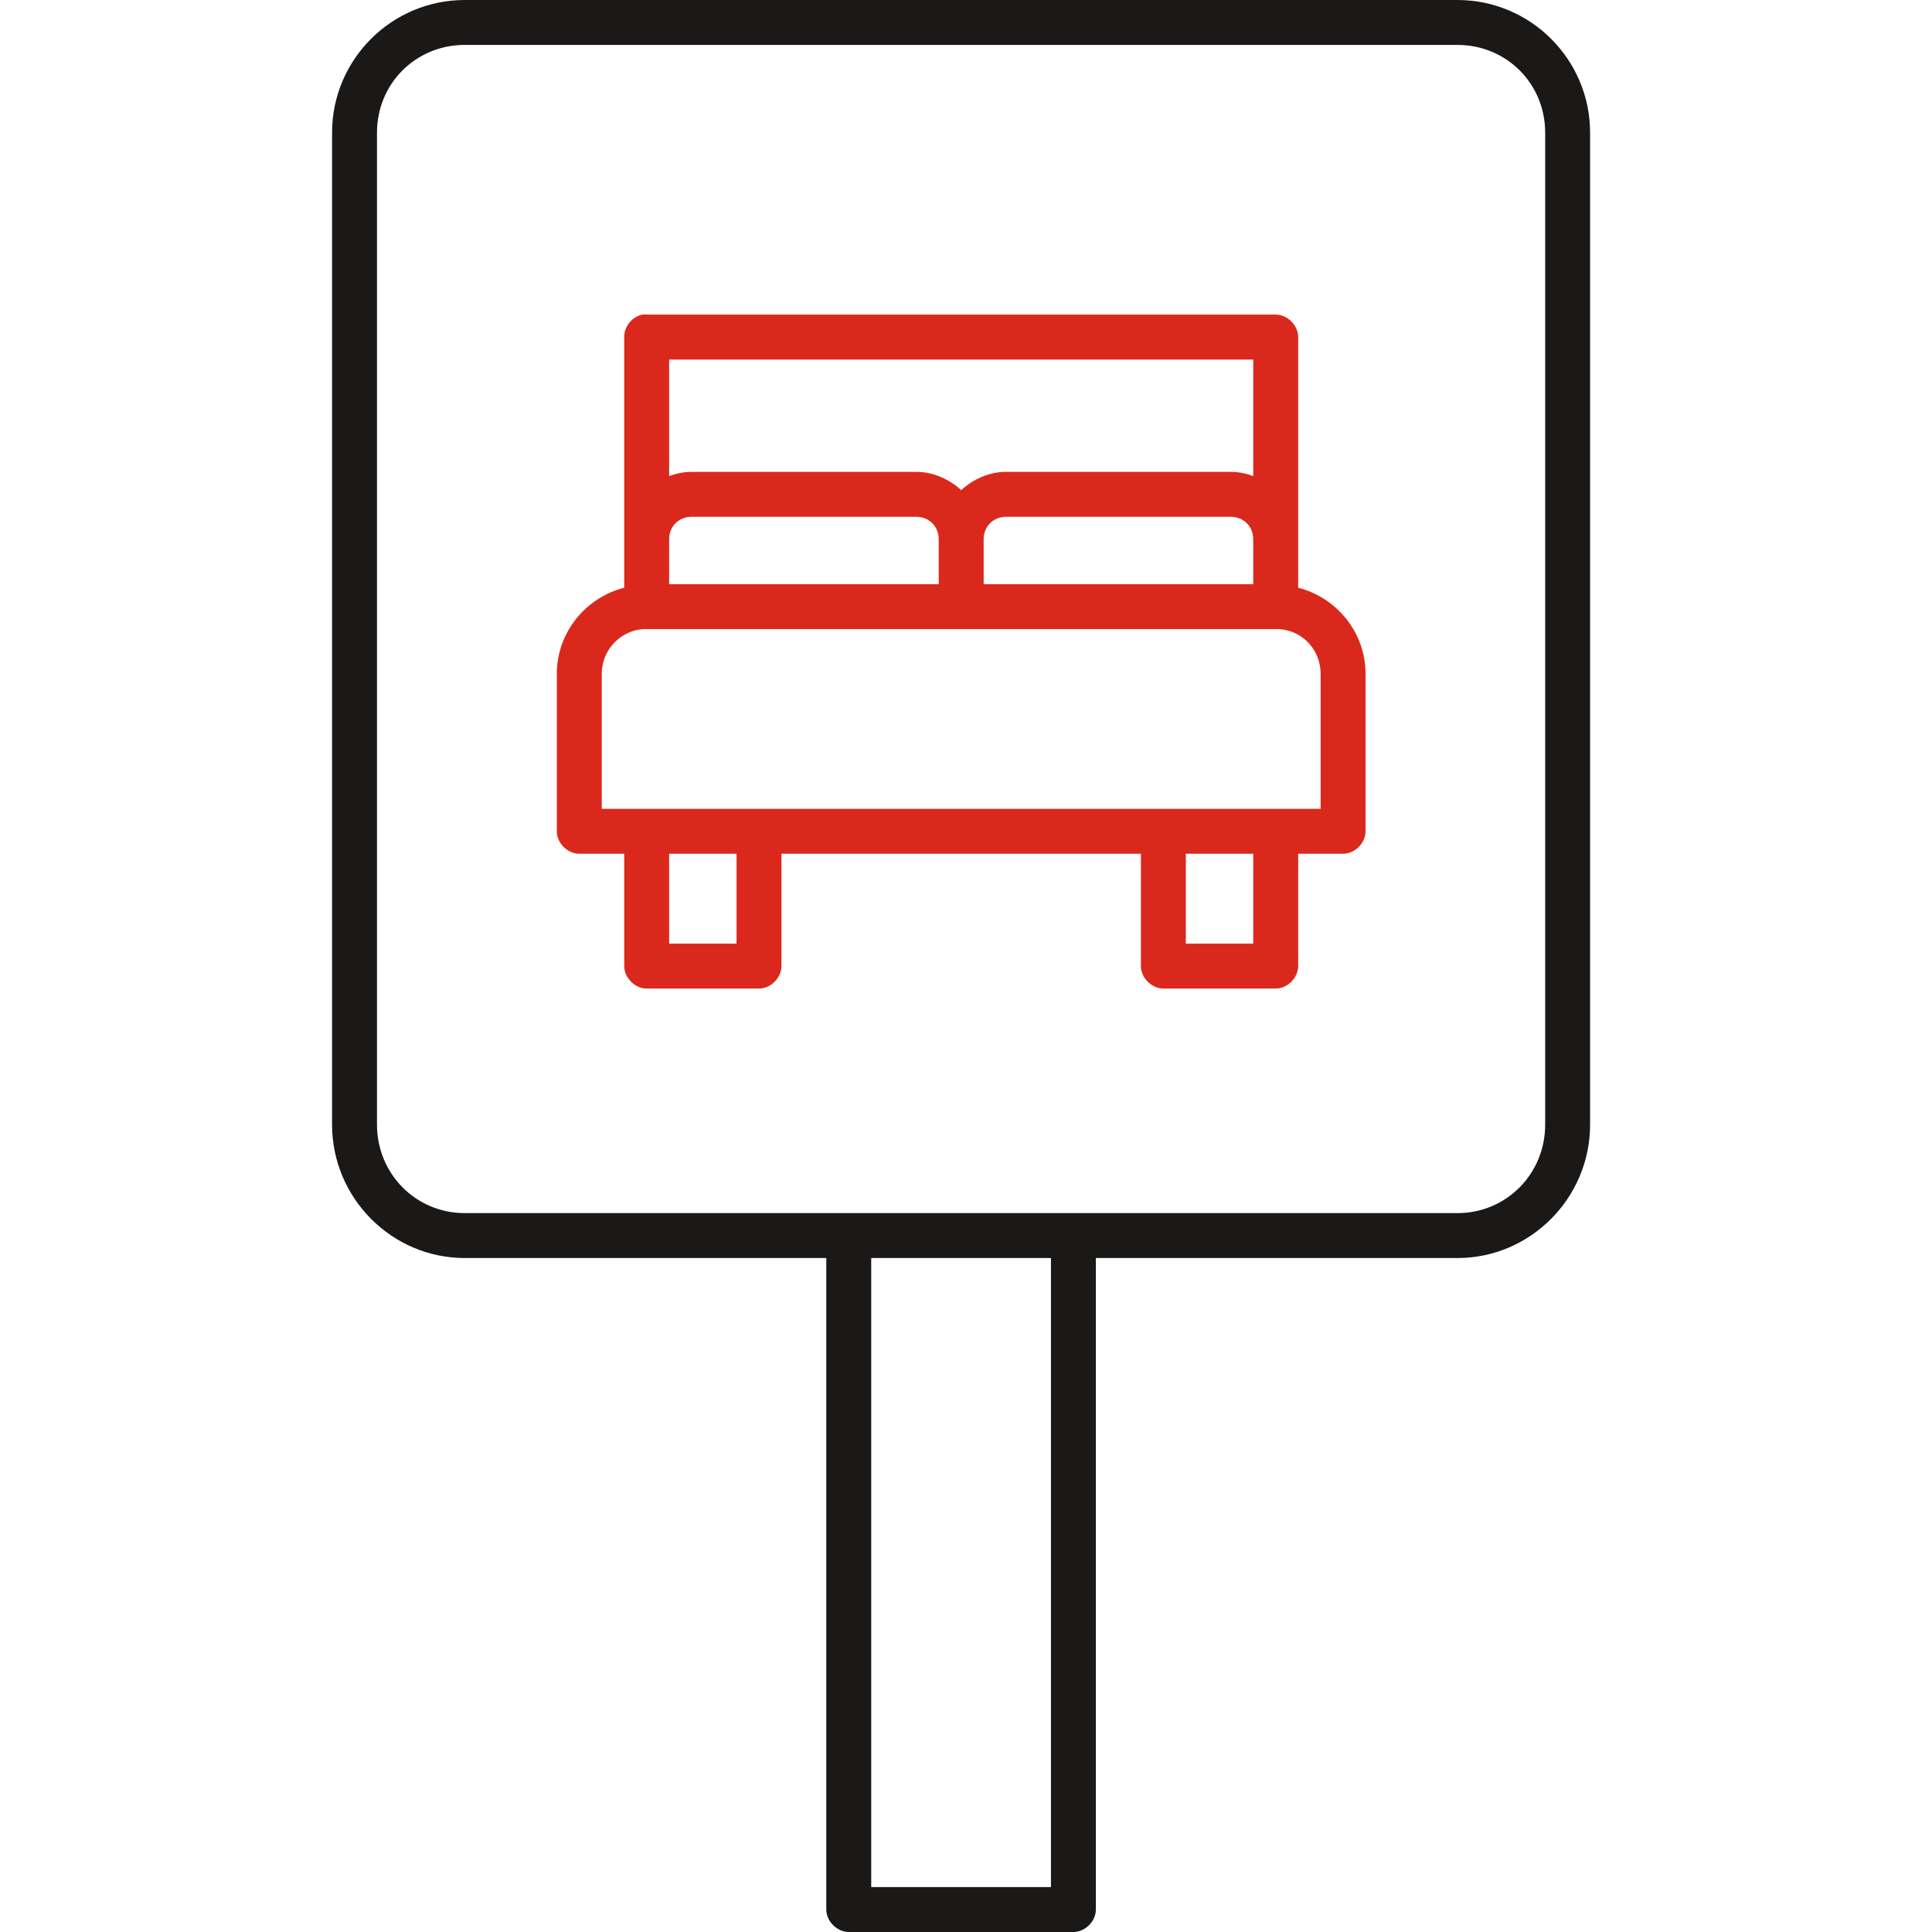
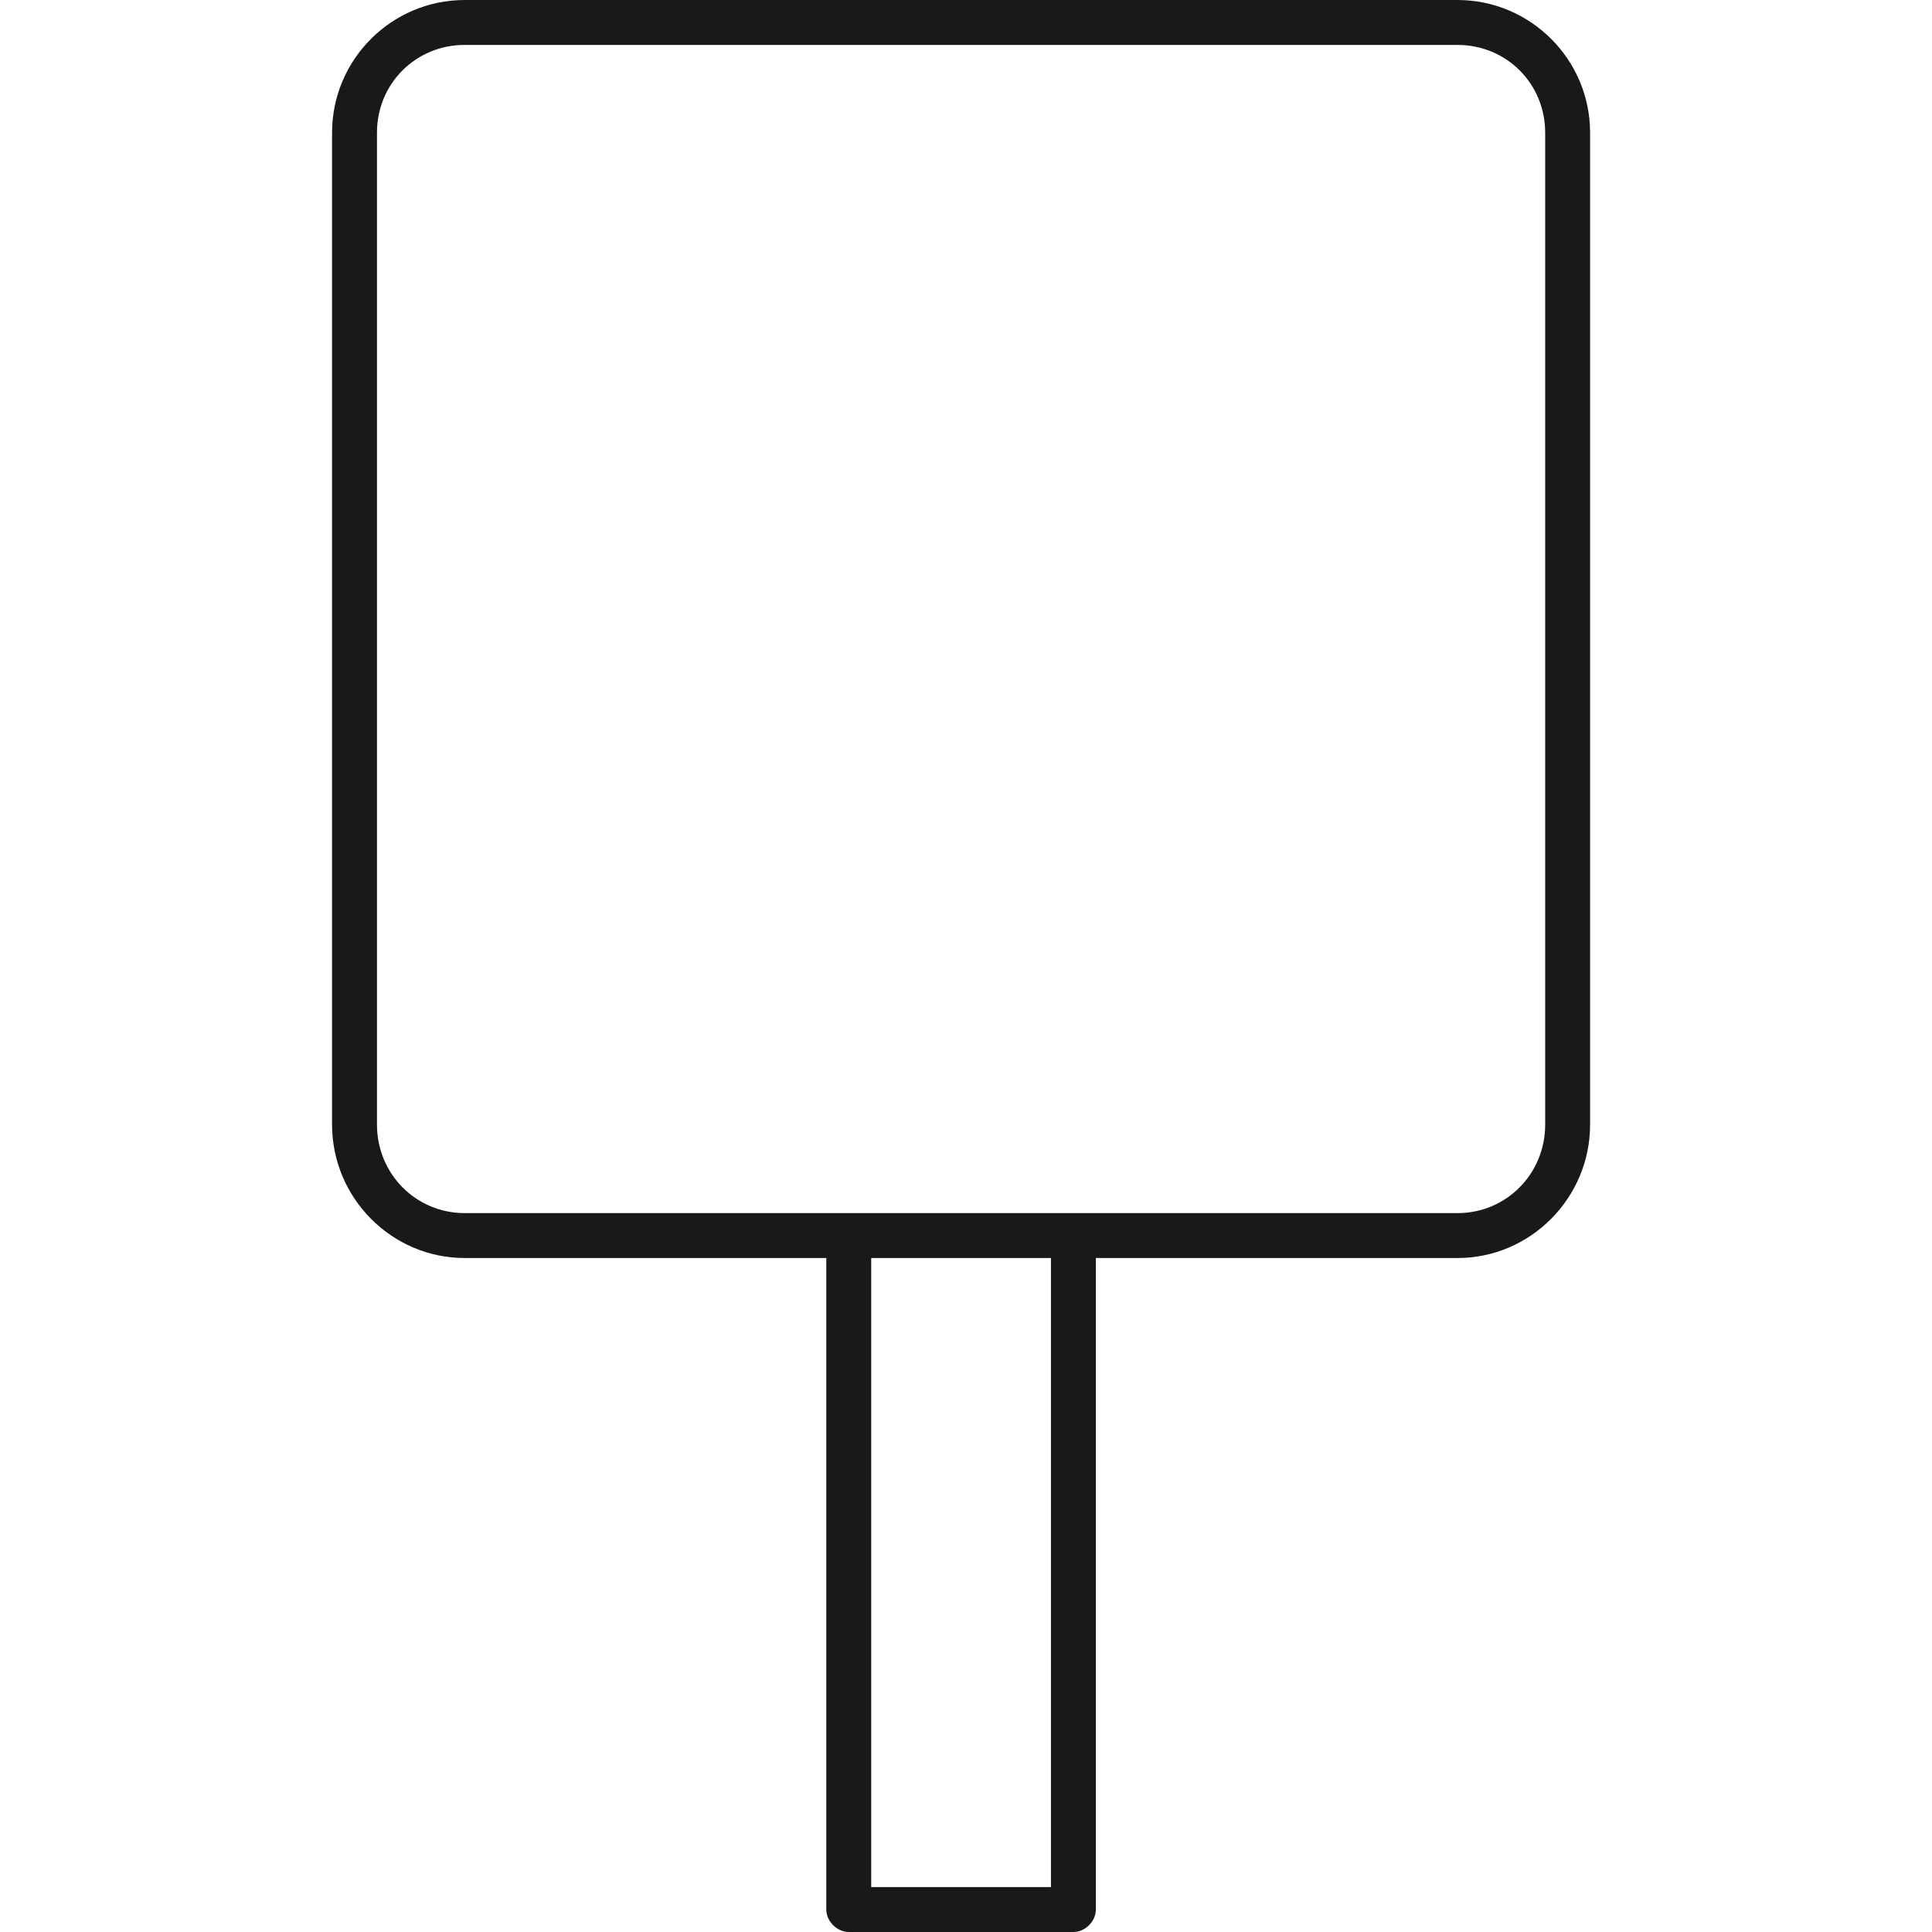
<svg xmlns="http://www.w3.org/2000/svg" width="64" height="64" viewBox="0 0 64 64" fill="none">
  <path d="M15.395 0C12.972 0 11 1.972 11 4.395V37.256C11 39.679 12.972 41.674 15.395 41.674H27.372V63.256C27.372 63.645 27.727 64 28.116 64H35.558C35.948 64 36.302 63.645 36.302 63.256V41.674H48.279C50.702 41.674 52.674 39.679 52.674 37.256V4.395C52.674 1.972 50.702 0 48.279 0H15.395ZM15.395 1.488H48.279C49.904 1.488 51.186 2.771 51.186 4.395V37.256C51.186 38.88 49.904 40.186 48.279 40.186H15.395C13.771 40.186 12.488 38.88 12.488 37.256V4.395C12.488 2.771 13.771 1.488 15.395 1.488ZM28.86 41.674H34.814V62.512H28.86V41.674Z" fill="#1B1918" />
-   <path d="M21.282 10.421C20.941 10.486 20.672 10.818 20.678 11.165V19.468C19.397 19.8 18.445 20.948 18.445 22.328V27.538C18.445 27.927 18.8 28.282 19.189 28.282H20.678V32.003C20.678 32.392 21.032 32.747 21.422 32.747H25.143C25.533 32.747 25.887 32.392 25.887 32.003V28.282H37.794V32.003C37.794 32.392 38.149 32.747 38.538 32.747H42.259C42.649 32.747 43.003 32.392 43.004 32.003V28.282H44.492C44.882 28.282 45.236 27.927 45.236 27.538V22.328C45.236 20.948 44.285 19.8 43.004 19.468V11.165C43.003 10.776 42.649 10.421 42.259 10.421H21.422C21.376 10.417 21.329 10.417 21.282 10.421ZM22.166 11.91H41.515V15.77C41.28 15.685 41.033 15.631 40.771 15.631H33.329C32.758 15.631 32.237 15.877 31.841 16.235C31.444 15.877 30.923 15.631 30.352 15.631H22.91C22.648 15.631 22.401 15.685 22.166 15.77V11.91ZM22.91 17.119H30.352C30.777 17.119 31.096 17.438 31.096 17.863V19.352H22.166V17.863C22.166 17.438 22.485 17.119 22.91 17.119ZM33.329 17.119H40.771C41.196 17.119 41.515 17.438 41.515 17.863V19.352H32.585V17.863C32.585 17.438 32.904 17.119 33.329 17.119ZM21.422 20.84H42.259C42.306 20.84 42.353 20.836 42.399 20.84C43.168 20.907 43.748 21.538 43.748 22.328V26.793H19.934V22.328C19.934 21.649 20.367 21.102 20.972 20.902C21.135 20.848 21.287 20.84 21.422 20.84ZM22.166 28.282H24.399V31.259H22.166V28.282ZM39.282 28.282H41.515V31.259H39.282V28.282Z" fill="#DA291C" />
</svg>